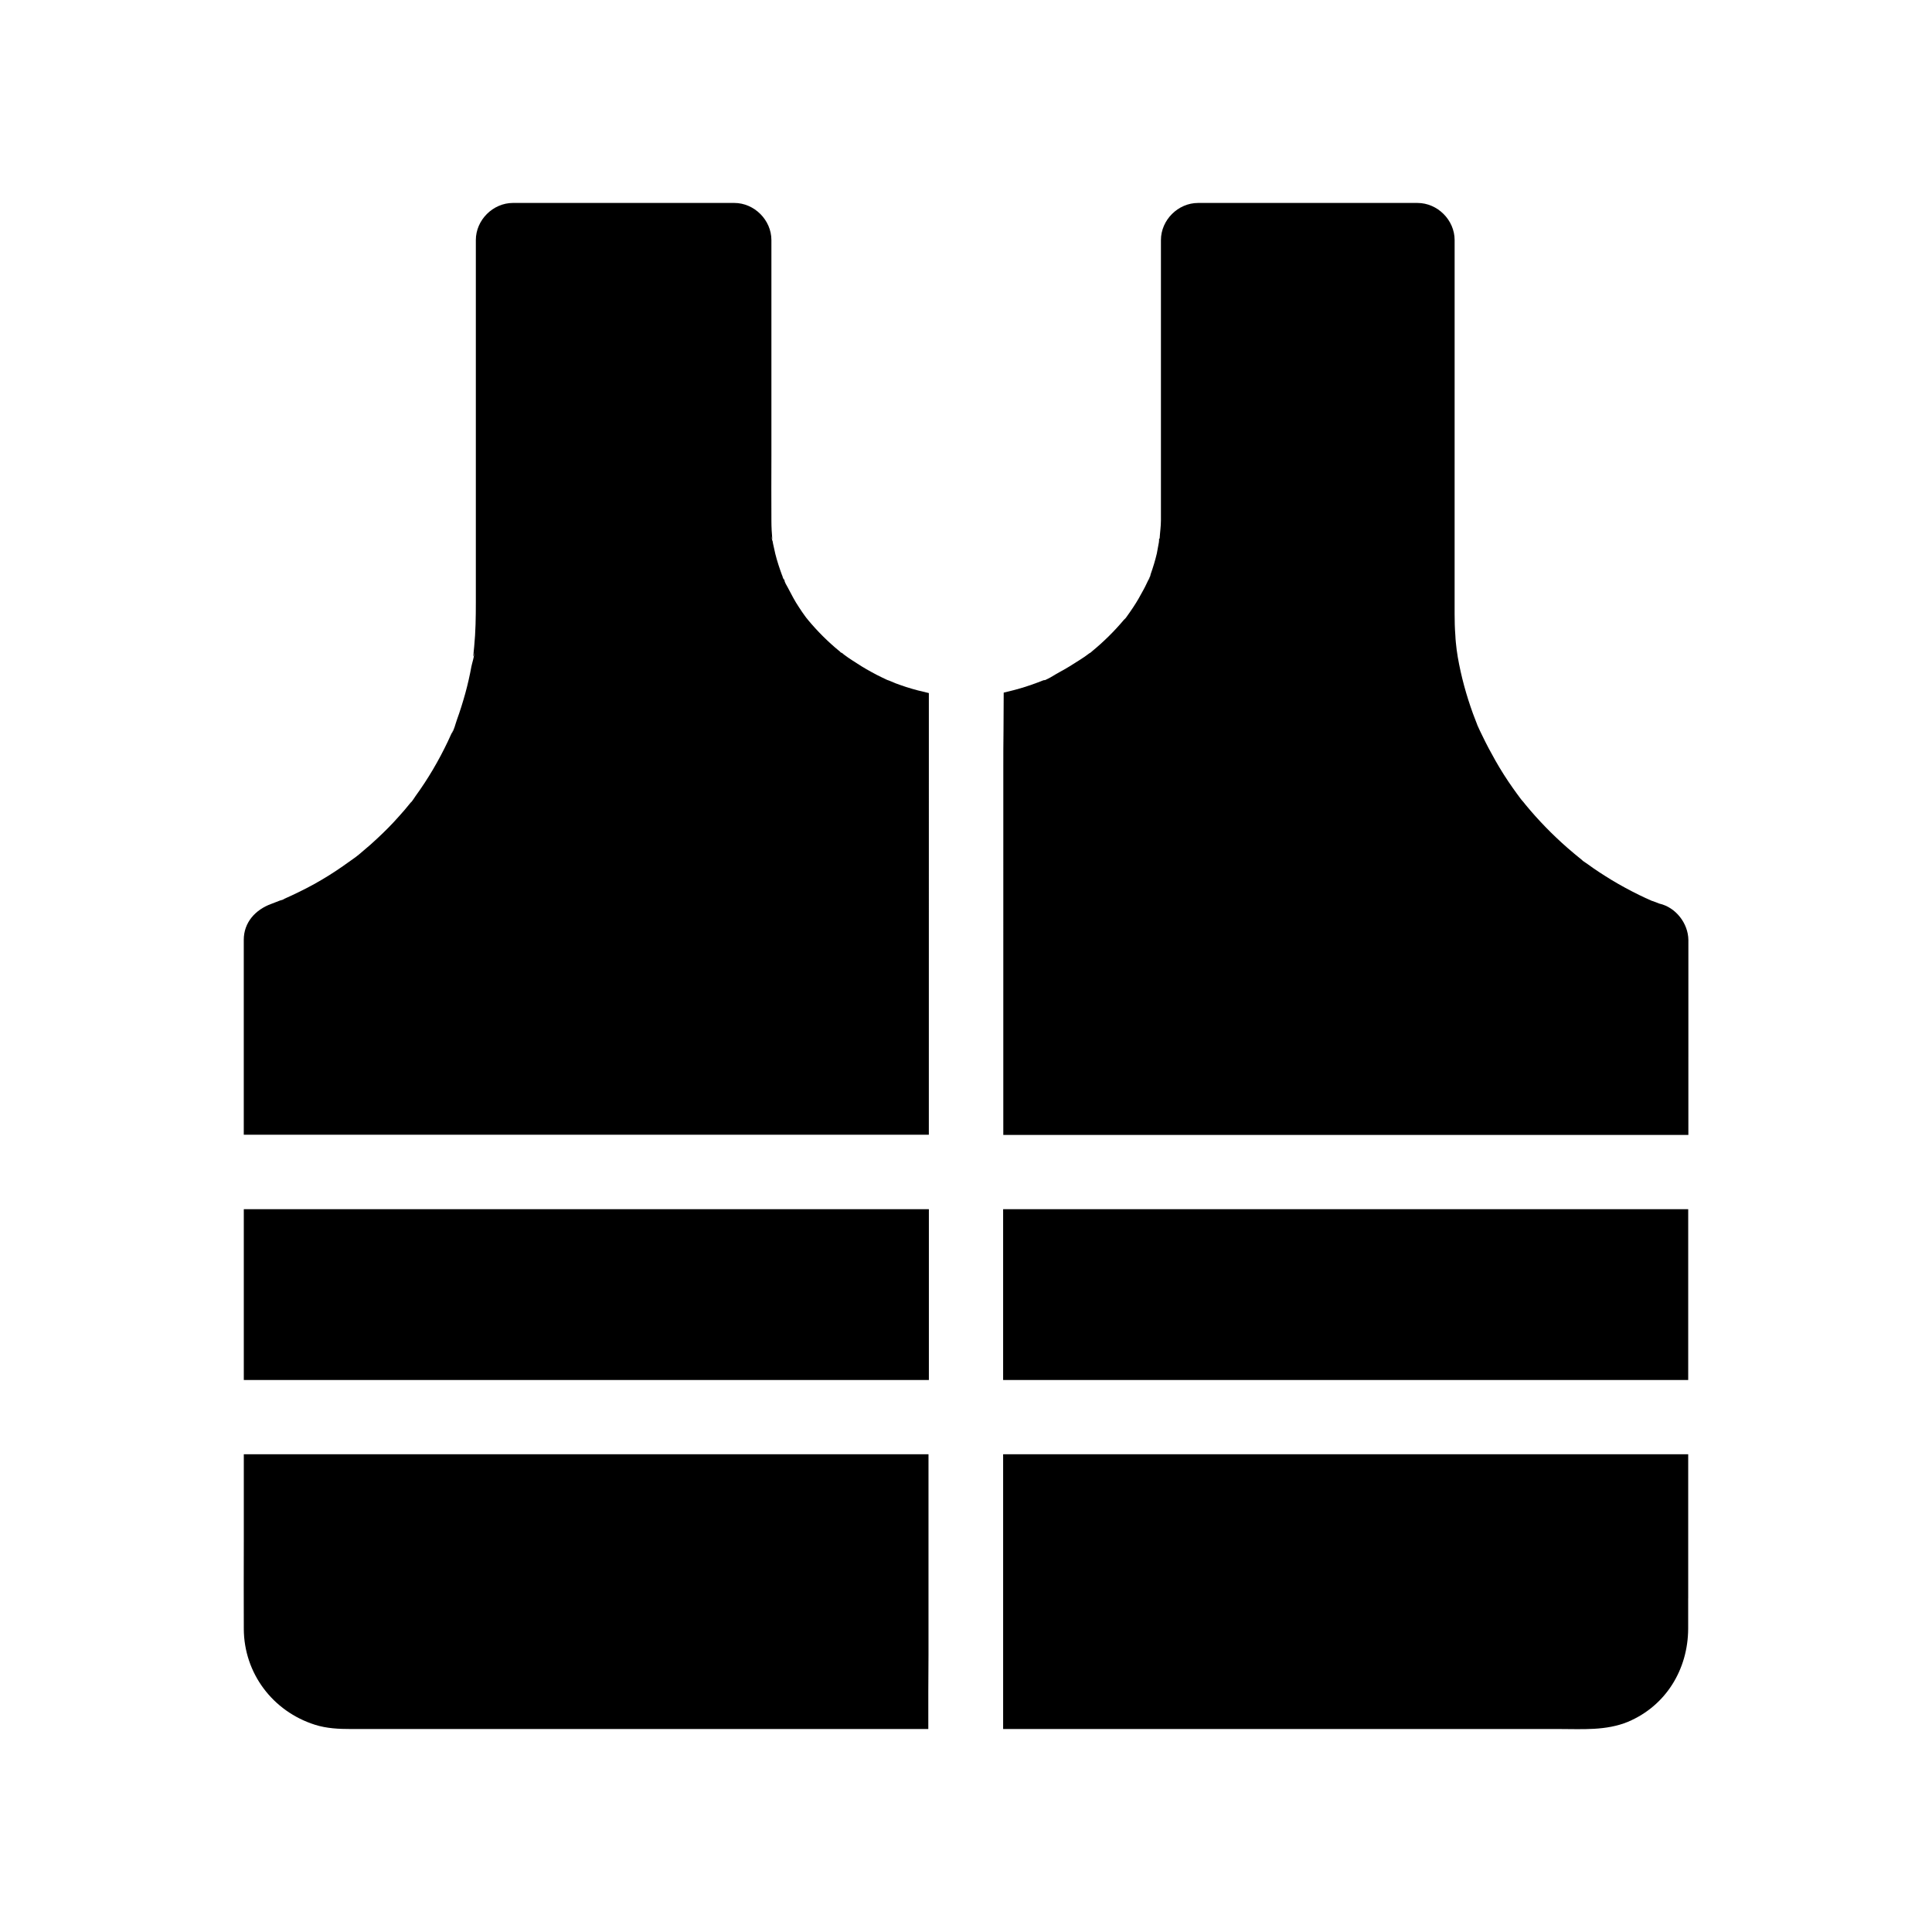
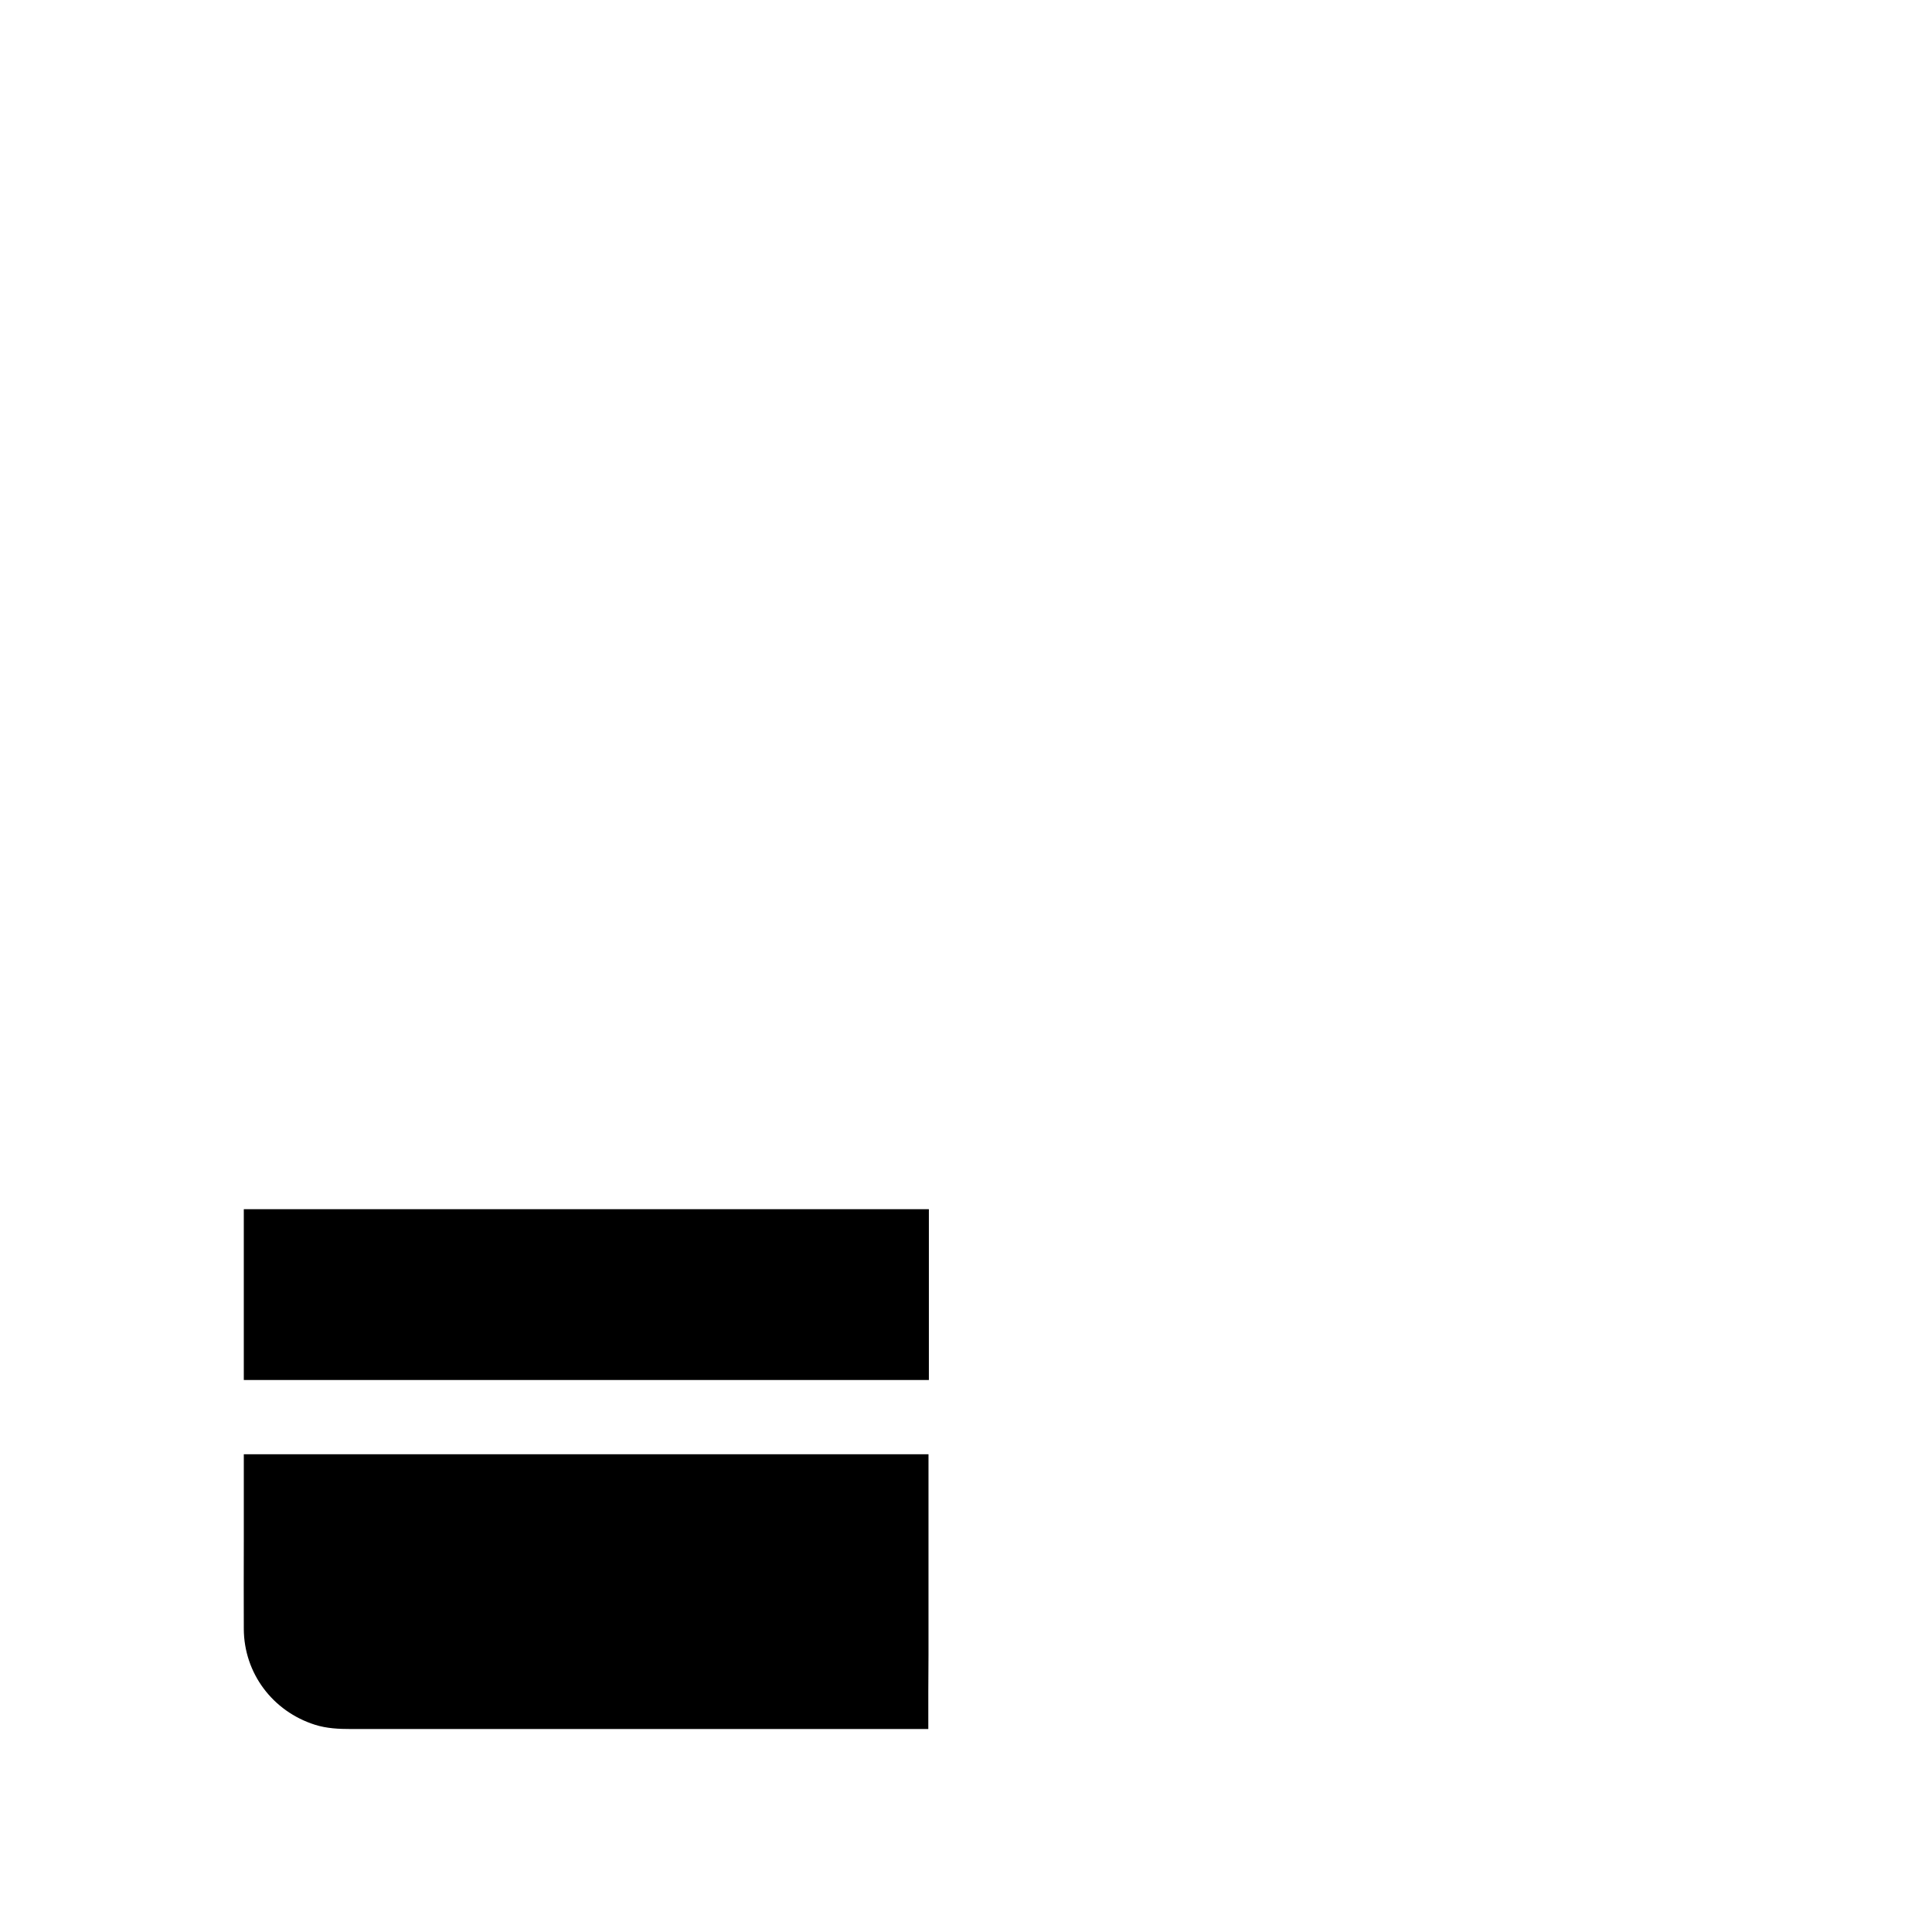
<svg xmlns="http://www.w3.org/2000/svg" fill="#000000" width="800px" height="800px" version="1.1" viewBox="144 144 512 512">
  <g>
-     <path d="m583.76 383.47c-0.543-0.195-1.133-0.441-1.672-0.641-0.051 0-0.098-0.051-0.148-0.051h-0.051c-0.051 0-0.098-0.051-0.148-0.051-1.133-0.492-2.215-0.984-3.297-1.523-2.508-1.23-4.969-2.559-7.332-3.984-2.164-1.328-4.328-2.707-6.394-4.231-0.395-0.297-0.836-0.543-1.23-0.836-0.098-0.098-0.195-0.195-0.246-0.246-1.328-1.082-2.609-2.117-3.887-3.246-3.984-3.492-7.723-7.332-11.121-11.465-0.297-0.395-0.59-0.738-0.934-1.133-0.098-0.098-0.148-0.195-0.246-0.297-0.738-0.984-1.426-1.918-2.117-2.902-1.672-2.363-3.199-4.773-4.625-7.281-1.23-2.164-2.41-4.379-3.492-6.641-0.441-0.887-0.887-1.82-1.277-2.707-0.098-0.246-0.195-0.59-0.297-0.789-0.297-0.789-0.59-1.523-0.887-2.312-1.77-4.871-3.148-9.891-4.035-15.008-0.098-0.641-0.195-1.328-0.297-1.969-0.148-1.277-0.297-2.508-0.344-3.789-0.148-1.871-0.195-3.738-0.195-5.656l0.004-99.086c0-5.312-4.527-9.84-9.84-9.84h-58.152c-5.312 0-9.84 4.527-9.84 9.84v72.867 1.379c0 1.625-0.246 3.199-0.344 4.82 0 0.051-0.148 0.051-0.148 0.098 0 0.344 0 0.641-0.051 0.934-0.195 0.984-0.344 1.969-0.543 2.953-0.441 1.871-0.984 3.641-1.625 5.461-0.051 0.148-0.098 0.344-0.148 0.59-0.051 0.098-0.148 0.246-0.246 0.492-0.492 0.984-0.934 2.016-1.477 3-0.836 1.574-1.723 3.148-2.707 4.625-0.492 0.738-0.984 1.477-1.523 2.215-0.148 0.195-0.297 0.441-0.492 0.688-0.195 0.195-0.344 0.395-0.492 0.492-2.559 3.051-5.41 5.856-8.461 8.363-0.195 0.148-0.297 0.246-0.395 0.344-0.051 0.051-0.051 0.051-0.098 0.051-0.051 0.051-0.148 0.098-0.246 0.148-0.836 0.641-1.672 1.23-2.559 1.77-1.723 1.133-3.492 2.215-5.312 3.199-1.133 0.59-2.508 1.574-3.836 2.117-0.098 0-0.395 0-0.688 0.148-0.441 0.148-0.836 0.344-1.277 0.492-1.082 0.395-2.164 0.789-3.246 1.133-1.871 0.59-3.738 1.082-5.656 1.523-0.051 0-0.098 0-0.098 0.051 0 3.344-0.051 6.691-0.051 9.988-0.051 3.344-0.051 6.691-0.051 9.988v1.871l-0.004 95.344h181.55l0.004-51.66c-0.051-4.426-3.348-8.656-7.676-9.641zm-135.4-85.707c0.051-0.051 0.195-0.441 0.344-0.738-0.098 0.293-0.195 0.59-0.344 0.738z" />
-     <path d="m591.39 567.57v-38.18h-181.55v72.816h147.3c6.148 0 12.496 0.492 18.301-1.918 10.035-4.231 15.891-13.875 15.941-24.648v-8.07z" />
    <path d="m208.61 529.39v23.125c0 7.723-0.051 15.449 0 23.172 0.051 11.758 7.676 21.844 18.844 25.387 3.102 0.984 6.297 1.133 9.496 1.133h153.06v-9.84c0-3.297 0.051-6.543 0.051-9.84v-6.887-46.25z" />
-     <path d="m384.25 326.1c-0.984-0.297-1.969-0.688-2.953-1.031-0.246-0.098-1.918-0.836-2.066-0.836-0.195-0.098-0.297-0.148-0.344-0.148-0.395-0.195-0.836-0.395-1.23-0.59-0.934-0.441-1.871-0.934-2.754-1.426-1.723-0.934-3.394-1.969-5.019-3.051-0.789-0.492-1.523-1.031-2.262-1.574-0.051 0-0.051-0.051-0.098-0.098h-0.098s-0.051-0.051-0.098-0.051c0.051 0 0.098 0.051 0.195 0.051-0.195-0.148-0.344-0.297-0.59-0.441 0.098 0.051 0.098 0.148 0.148 0.195-0.051-0.051-0.148-0.148-0.246-0.195-0.098-0.051-0.195-0.148-0.246-0.246-0.098-0.051-0.148-0.148-0.195-0.148-3-2.461-5.758-5.215-8.215-8.168 0-0.051-0.148-0.148-0.246-0.297 0.051 0.051 0.051 0.098 0.098 0.098-0.148-0.148-0.492-0.59-0.59-0.738-0.59-0.836-1.18-1.625-1.723-2.508-1.133-1.672-2.016-3.445-2.953-5.215-0.344-0.688-0.887-1.379-0.887-2.066h-0.098c-0.051-0.051-0.098-0.148-0.148-0.246 0 0.051 0.051 0.148 0.051 0.246-0.051-0.148-0.098-0.297-0.148-0.441 0-0.051-0.051-0.051-0.051-0.098 0-0.051-0.051-0.148-0.098-0.195v-0.051-0.051-0.102s0-0.051-0.051-0.051c0-0.051-0.051-0.051-0.051-0.098-0.688-1.871-1.328-3.789-1.82-5.758-0.195-0.887-0.395-1.77-0.59-2.656-0.051-0.395-0.148-0.738-0.195-1.133v0.098c0.098 1.477-0.441-2.508-0.051-0.246 0 0.051 0.051 0.148 0.051 0.195-0.148-1.672-0.246-3.344-0.246-5.066-0.051-5.758 0-11.512 0-17.27v-57.07c0-5.312-4.527-9.84-9.84-9.84h-58.648c-5.312 0-9.84 4.527-9.84 9.84v95.941c0 3.938-0.051 7.871-0.441 11.809-0.051 0.641-0.148 1.328-0.195 1.969-0.148 1.328 0.246 0 0.148-0.543 0.246 0.738-0.59 3.199-0.688 3.836-0.441 2.41-0.984 4.82-1.625 7.133s-1.379 4.676-2.215 6.988c-0.395 1.082-0.738 2.707-1.426 3.691 0.148-0.246 0.395-0.934 0.441-1.031-0.051 0.051-0.098 0.246-0.297 0.641-0.395 0.836-0.738 1.625-1.133 2.461-2.41 5.066-5.266 9.938-8.562 14.465-0.297 0.441-0.641 0.984-0.984 1.426 0.543-0.543 1.133-1.082-0.195 0.195-0.051 0.051-0.098 0.098-0.148 0.148-0.984 1.23-2.016 2.461-3.102 3.641-1.82 2.066-3.789 4.035-5.805 5.902-1.082 1.031-2.215 2.016-3.394 3-0.441 0.395-0.887 0.738-1.328 1.133-0.297 0.246-0.59 0.492-0.934 0.738-2.262 1.625-4.527 3.246-6.887 4.723-2.656 1.672-5.41 3.199-8.266 4.574-1.328 0.641-2.656 1.277-4.035 1.871-0.051 0-0.098 0.051-0.148 0.051 1.77-0.641-1.82 0.836 0 0-0.051 0-0.148 0.051-0.246 0.098-0.934 0.344-1.871 0.738-2.805 1.082-4.133 1.523-7.231 4.871-7.231 9.496v51.66h181.55l0.004-117.05c-1.969-0.445-3.938-0.938-5.906-1.574zm-4.918-1.773v0 0h0.051-0.051z" />
    <path d="m208.61 464.45h181.55v45.266h-181.55z" />
-     <path d="m409.84 464.45h181.55v45.266h-181.55z" />
  </g>
</svg>